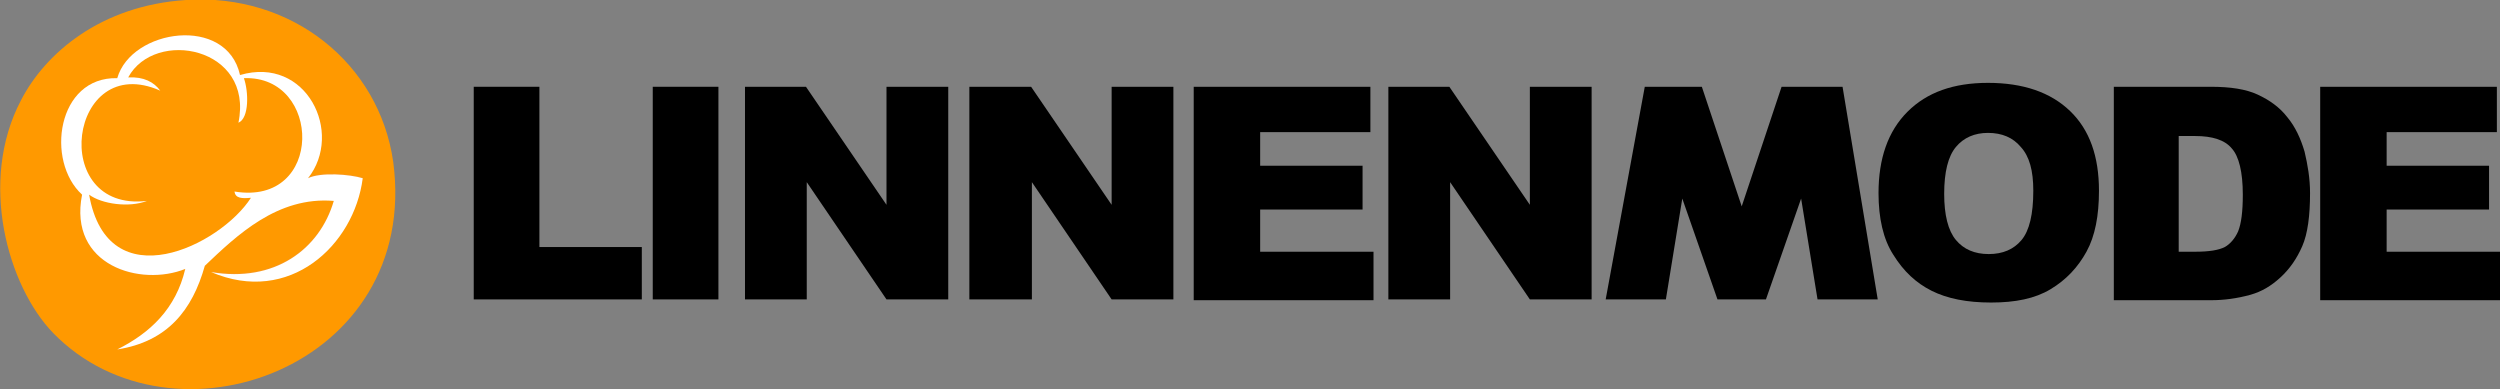
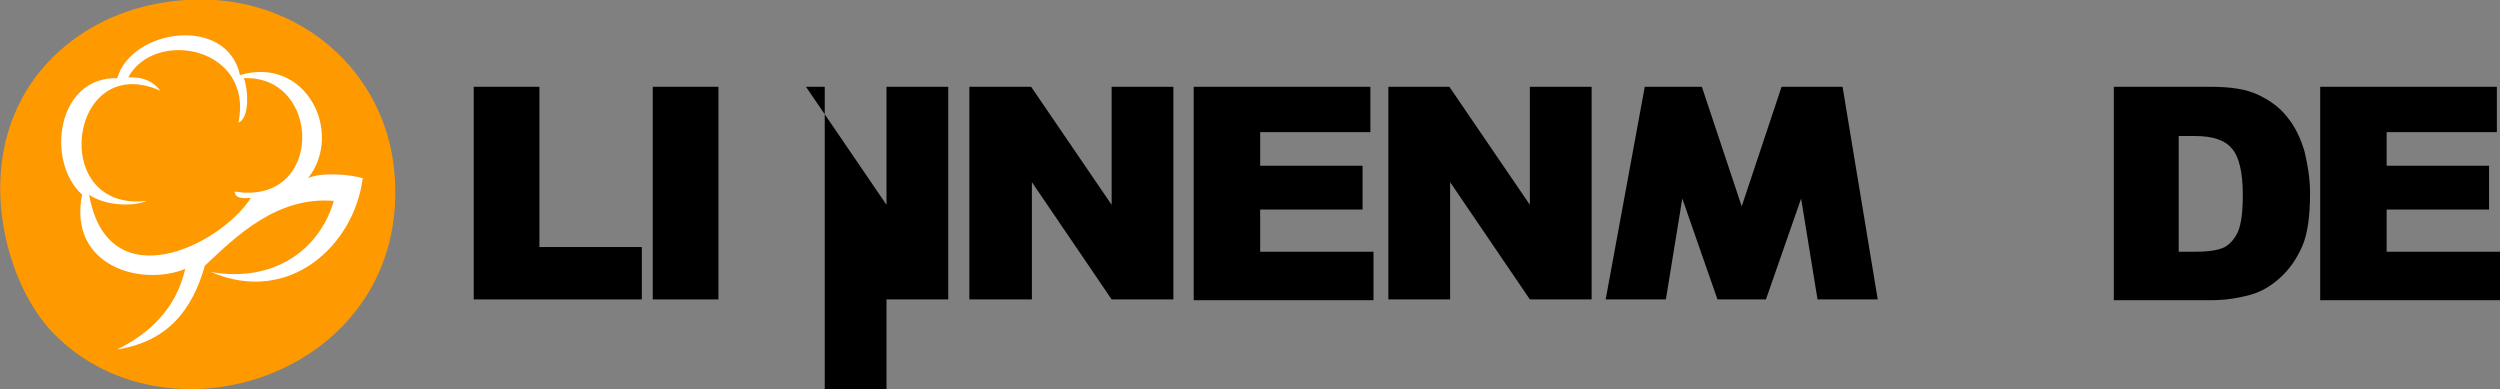
<svg xmlns="http://www.w3.org/2000/svg" version="1.1" id="Layer_1" x="0px" y="0px" viewBox="0 0 319.8 49.8" style="enable-background:new 0 0 319.8 49.8;" xml:space="preserve">
  <rect x="0" y="0" width="319.8" height="49.8" fill="#808080" stroke="none" />
  <style type="text/css">
	.st0{fill:#FF9900;}
	.st1{fill:#F79720;}
	.st2{fill:#FFFFFF;}
</style>
  <g>
    <path d="M60.6,11.1h8.4v20.5h13.1v6.7H60.6V11.1z" />
    <path d="M83.5,11.1h8.4v27.2h-8.4V11.1z" />
-     <path d="M95.2,11.1h7.9l10.3,15.1V11.1h7.9v27.2h-7.9l-10.2-15v15h-7.9V11.1z" />
+     <path d="M95.2,11.1h7.9l10.3,15.1V11.1h7.9v27.2h-7.9v15h-7.9V11.1z" />
    <path d="M124,11.1h7.9l10.3,15.1V11.1h7.9v27.2h-7.9l-10.2-15v15H124V11.1z" />
    <path d="M152.8,11.1h22.5v5.8h-14.1v4.3h13.1v5.6h-13.1v5.4h14.5v6.2h-23V11.1z" />
    <path d="M177.5,11.1h7.9l10.3,15.1V11.1h7.9v27.2h-7.9l-10.2-15v15h-7.9V11.1z" />
  </g>
  <g>
-     <path d="M240.3,24.7c0-4.4,1.2-7.9,3.7-10.4s5.9-3.7,10.3-3.7c4.5,0,8,1.2,10.5,3.6c2.5,2.4,3.7,5.8,3.7,10.2   c0,3.2-0.5,5.8-1.6,7.8c-1.1,2-2.6,3.6-4.6,4.8s-4.5,1.7-7.6,1.7c-3.1,0-5.6-0.5-7.6-1.5c-2-1-3.6-2.5-4.9-4.6   C240.9,30.6,240.3,27.9,240.3,24.7z M248.7,24.8c0,2.7,0.5,4.7,1.5,5.9c1,1.2,2.4,1.8,4.2,1.8c1.8,0,3.2-0.6,4.2-1.8   c1-1.2,1.5-3.3,1.5-6.3c0-2.6-0.5-4.4-1.6-5.6c-1-1.2-2.4-1.8-4.2-1.8c-1.7,0-3.1,0.6-4.1,1.8C249.2,20,248.7,22,248.7,24.8z" />
    <path d="M270.3,11.1h12.5c2.5,0,4.5,0.3,6,1c1.5,0.7,2.8,1.6,3.8,2.9c1,1.2,1.7,2.7,2.2,4.4c0.4,1.7,0.7,3.4,0.7,5.3   c0,2.9-0.3,5.2-1,6.8c-0.7,1.6-1.6,2.9-2.8,4c-1.2,1.1-2.4,1.8-3.8,2.2c-1.8,0.5-3.5,0.7-5,0.7h-12.5V11.1z M278.7,17.3v14.9h2.1   c1.8,0,3-0.2,3.8-0.6c0.7-0.4,1.3-1.1,1.7-2c0.4-1,0.6-2.5,0.6-4.7c0-2.9-0.5-4.9-1.4-5.9c-0.9-1.1-2.5-1.6-4.7-1.6H278.7z" />
    <path d="M296.9,11.1h22.5v5.8h-14.1v4.3h13.1v5.6h-13.1v5.4h14.5v6.2h-23V11.1z" />
  </g>
  <g>
    <path d="M210.4,11.1h7.3l5.1,15.3l5.1-15.3h7.8l4.5,27.2h-7.7l-2.1-12.9l-4.5,12.9h-6.2l-4.5-12.9l-2.1,12.9h-7.7L210.4,11.1z" />
  </g>
  <path class="st0" d="M6.8,42.6c-5.8-6-9.6-19.4-4.1-29.8c3.1-6,10.2-12.1,21.1-12.8c13.5-0.9,24.7,8.1,26.5,20.7  C53.8,47,22.1,58.3,6.8,42.6" />
  <path class="st1" d="M15,44.7c6.3-1,9.6-5,11.2-10.8c4.1-3.9,9.3-8.9,16.5-8.3c-1.8,6.2-7.6,10.5-15.7,9.1c10,4.3,18.3-3.3,19.4-12  c-1.7-0.5-5.4-0.8-7,0C44,17,39.2,7.1,30.8,9.6C29,1.9,16.8,3.6,15,10c-7.8-0.1-9.3,10.6-4.5,14.9c-1.8,9.1,7.5,11.9,13.2,9.5  C22.5,39.5,19.3,42.6,15,44.7" />
  <path class="st2" d="M15,44.7c4.2-2.1,7.5-5.2,8.7-10.3c-5.7,2.3-15-0.4-13.2-9.5C5.8,20.6,7.3,9.8,15,10c1.8-6.3,14-8.1,15.7-0.4  C39.2,7.1,44,17,39.4,22.8c1.6-0.8,5.4-0.5,7,0c-1.1,8.6-9.4,16.3-19.4,12c8.1,1.4,13.9-2.9,15.7-9.1c-7.2-0.6-12.4,4.4-16.5,8.3  C24.6,39.7,21.4,43.7,15,44.7" />
  <path class="st2" d="M29.9,24.5C41.5,26.3,41.1,9.5,31.2,10c0.6,1.7,0.7,5.1-0.8,5.8C32.4,6.1,19.7,3.7,16.3,10  c2.1-0.1,3.3,0.5,4.1,1.7C8.8,6.4,6.1,27.2,18.8,25.7c-2.4,0.9-5.9,0.3-7.4-0.8c2.4,13.7,16.7,6.5,20.7,0.4  C31,25.3,30,25.4,29.9,24.5z" />
  <path class="st0" d="M31.2,10c10-0.4,10.3,16.4-1.2,14.5c0.1,0.9,1,0.9,2.1,0.8c-3.9,6.1-18.3,13.2-20.7-0.4  c1.6,1.2,5.1,1.7,7.4,0.8c-12.7,1.5-10-19.3,1.7-14.1c-0.8-1.1-2.1-1.8-4.1-1.7c3.4-6.3,16.1-3.9,14.1,5.8  C31.9,15.1,31.8,11.7,31.2,10z" />
</svg>